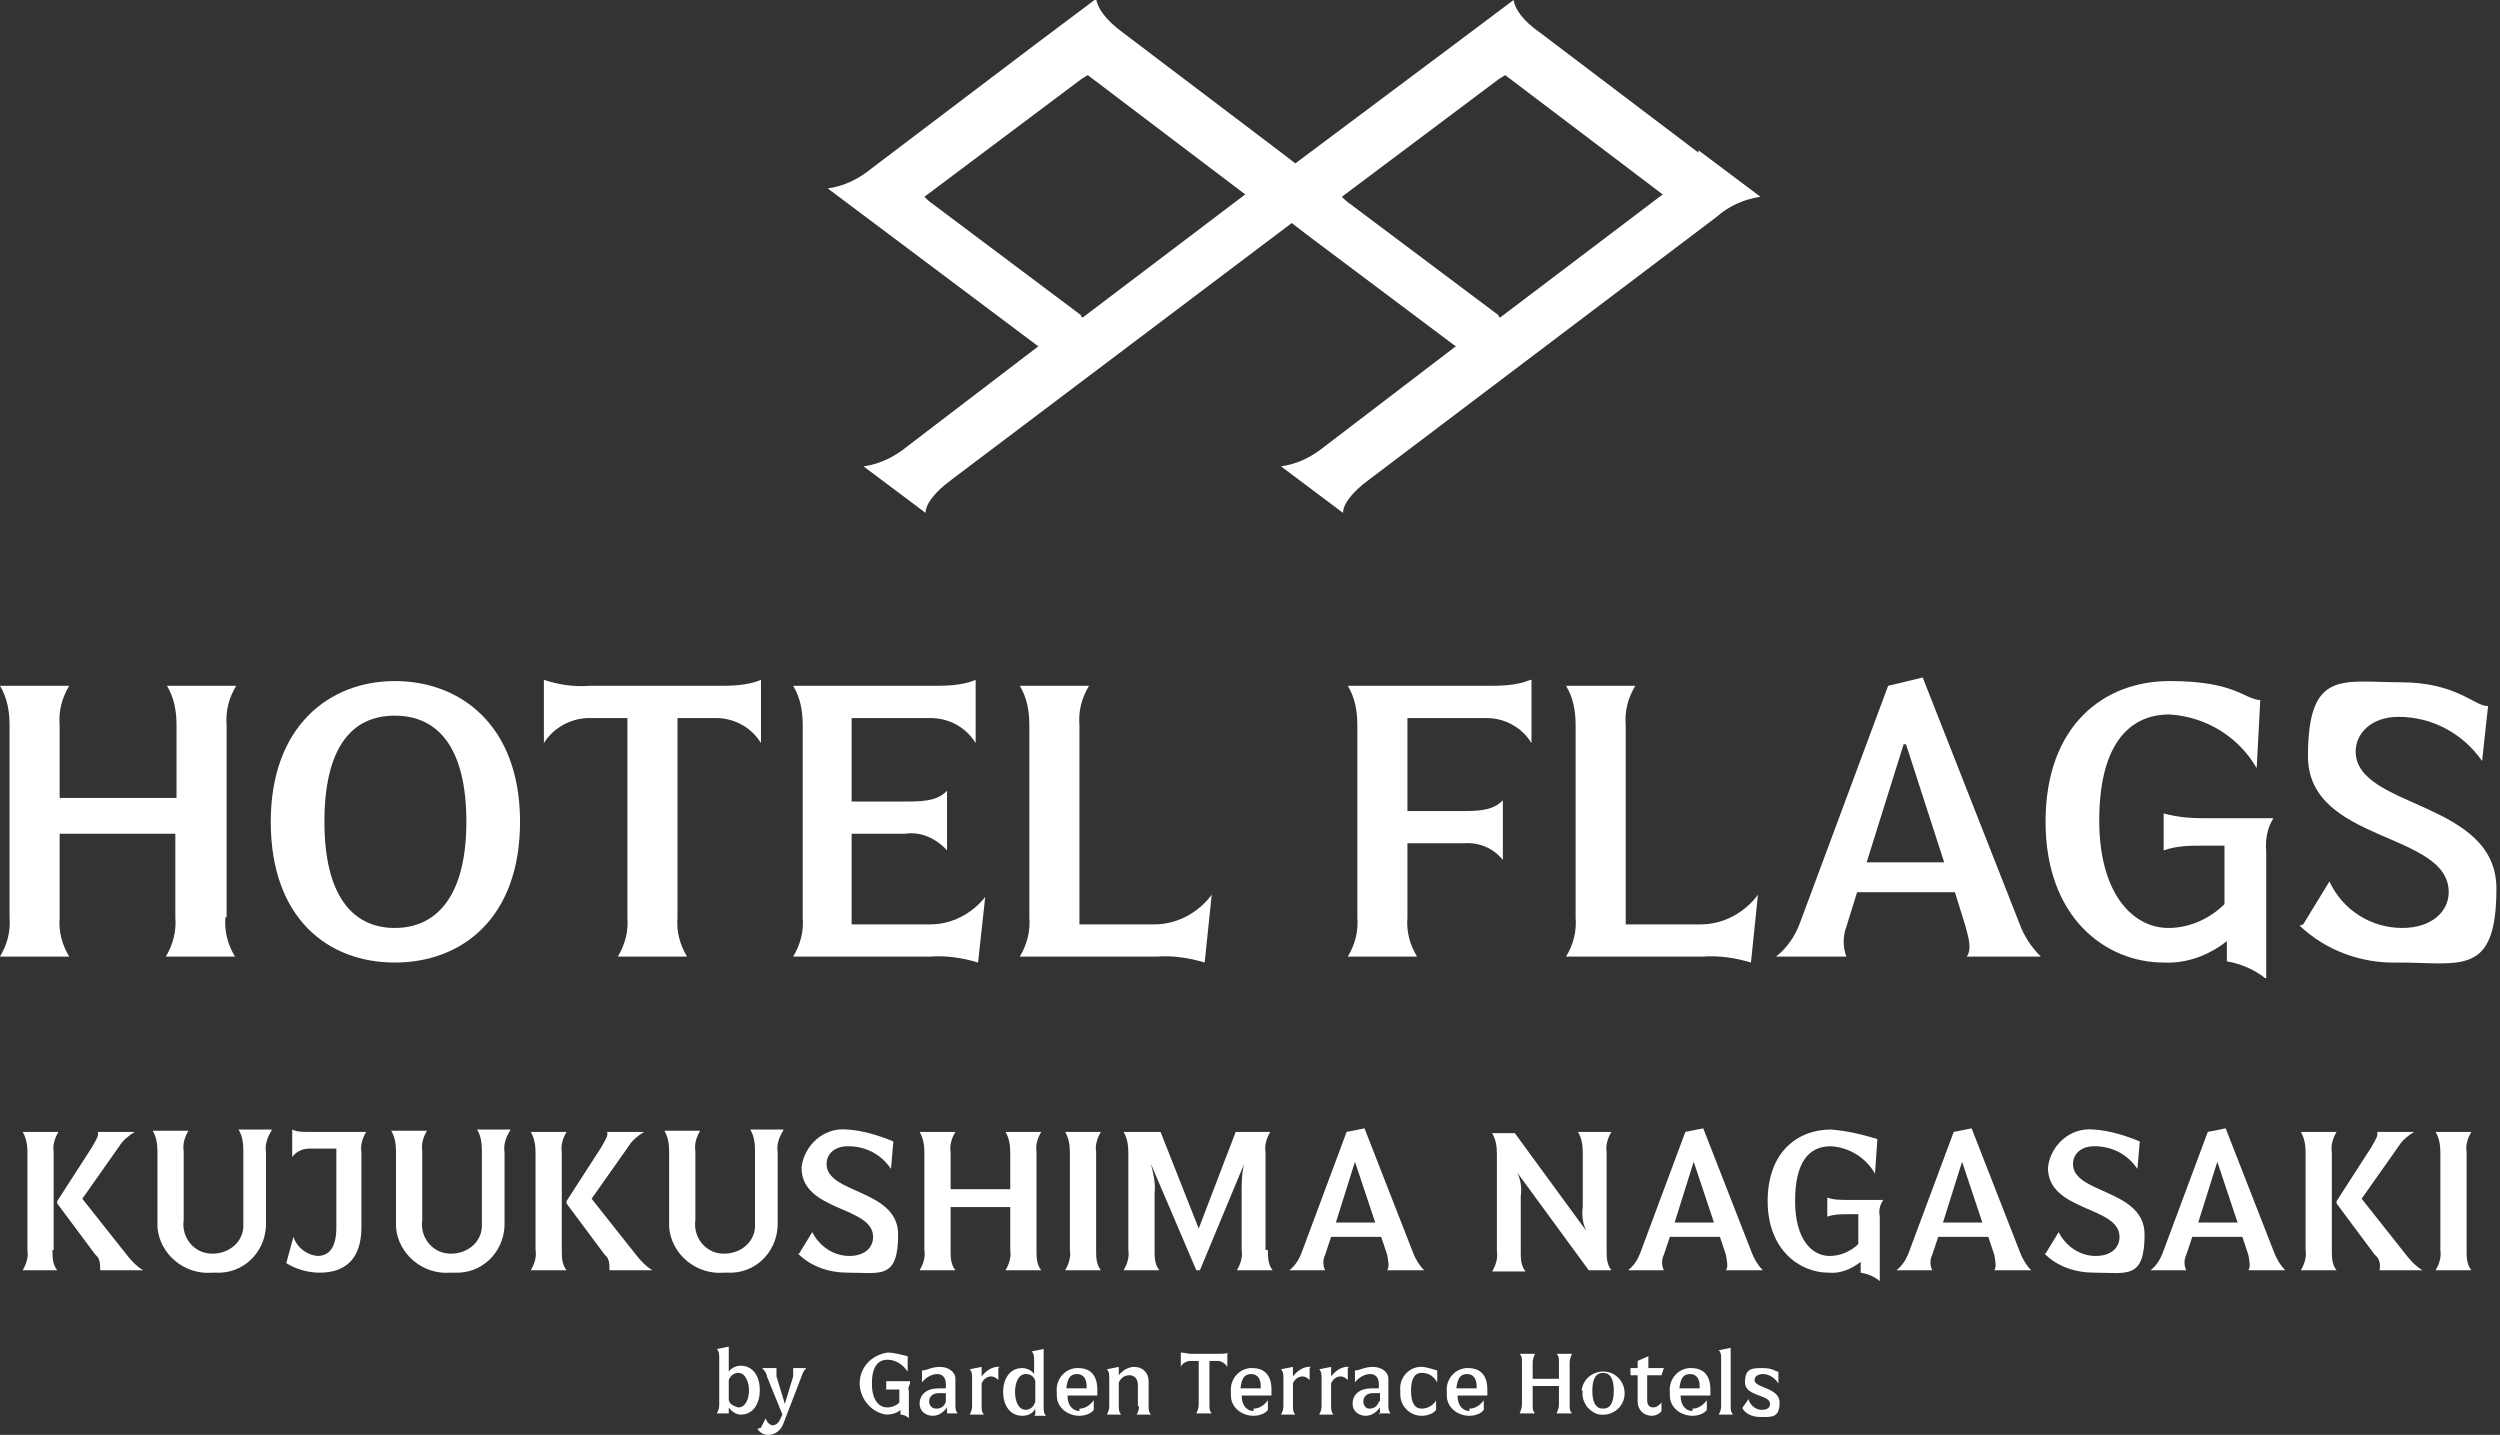
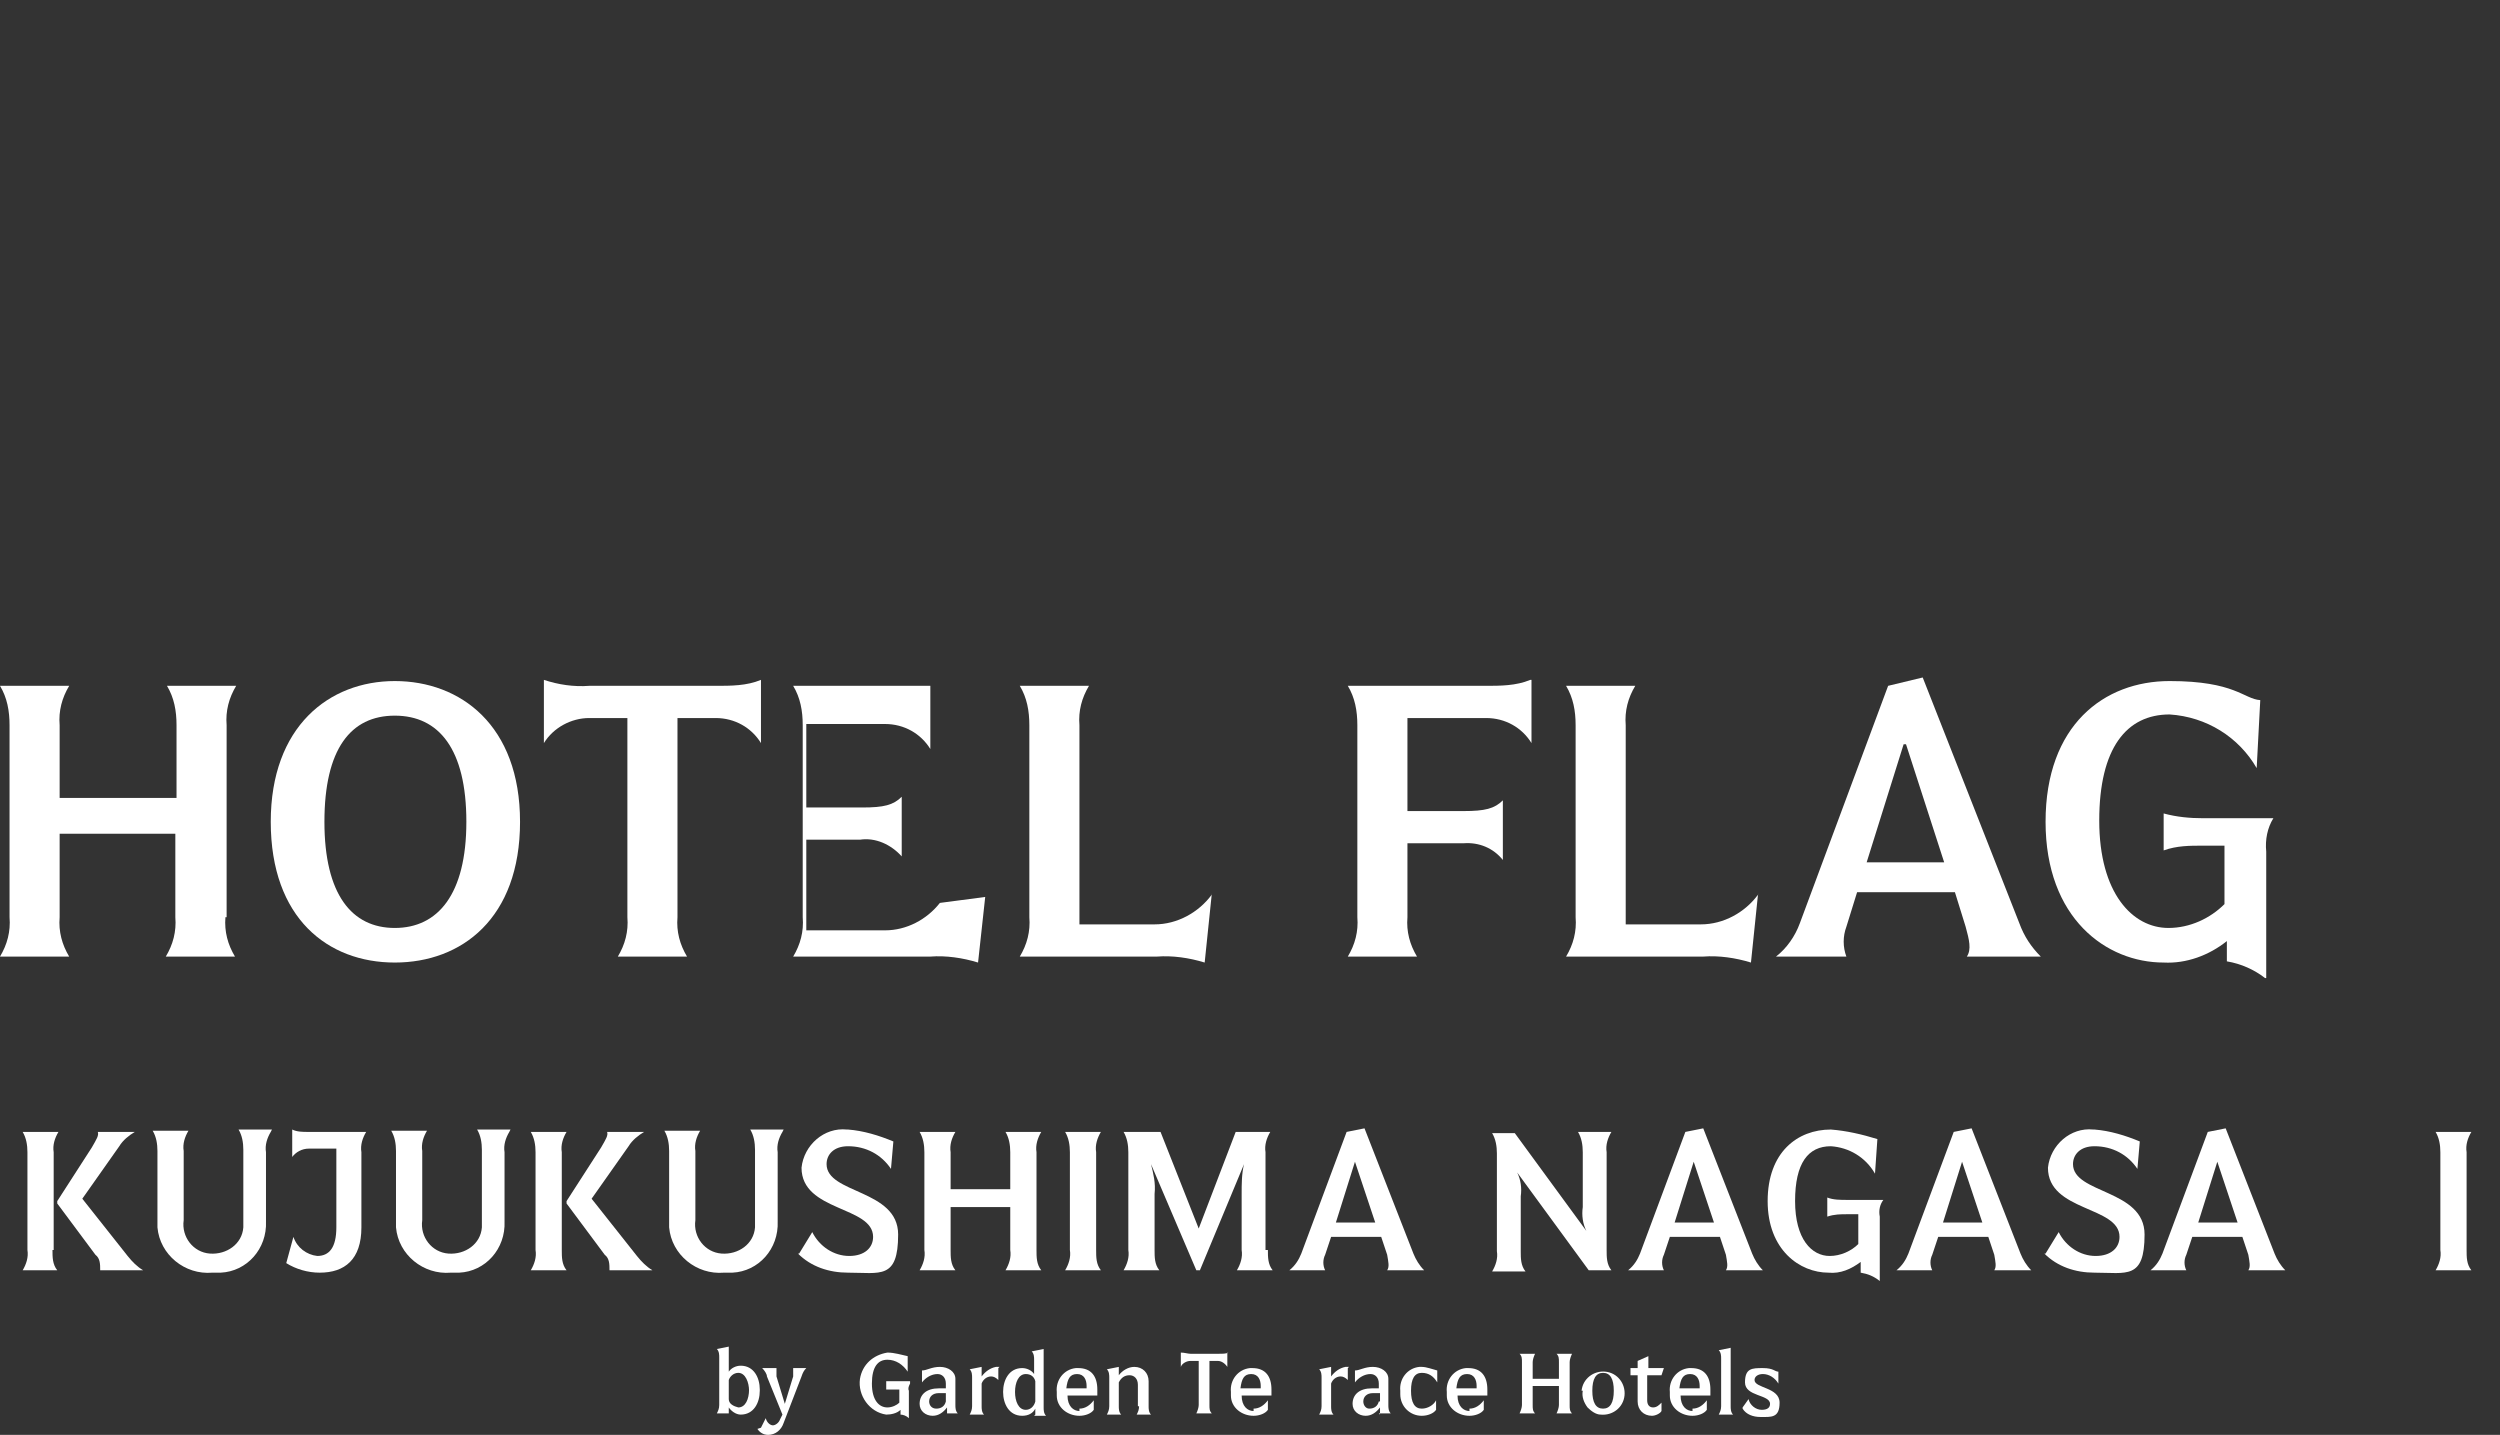
<svg xmlns="http://www.w3.org/2000/svg" id="_レイヤー_1" data-name="レイヤー 1" version="1.1" viewBox="0 0 209.6 120.3">
  <rect x="0" y="0" width="209.6" height="120.3" fill="#333333" stroke="none" />
  <defs>
    <style>
      .cls-1 {
        fill: #fff;
        stroke-width: 0px;
      }
    </style>
  </defs>
  <g id="logo-top">
-     <path id="_パス_5334" data-name="パス 5334" class="cls-1" d="M142.4,12.8h0l-13.2-10C127.6,1.7,127,.7,126.9,0l-5.2,3.9-13.1,9.8-1.3-1h0l-13.2-10c-1.5-1.1-2.1-2.1-2.2-2.8l-5.2,3.9h0l-13.6,10.3c-1.1.9-2.3,1.5-3.7,1.7l5.2,3.9,12.4,9.3h.1c0,0-11,8.4-11,8.4-1.1.9-2.3,1.5-3.7,1.7l5.2,3.9c0-.7.7-1.7,2.2-2.8l28.5-21.5,1.3,1,12.4,9.3h.1c0,0-11,8.4-11,8.4-1.1.9-2.3,1.5-3.7,1.7l5.2,3.9c0-.7.7-1.7,2.2-2.8l29.1-22c1-.9,2.3-1.5,3.7-1.7l-5.2-3.9ZM90.6,26.4l-12.4-9.3c-.3-.2-.5-.4-.7-.6l13.2-9.9c.2-.1.3-.2.5-.3l13.2,10-13.6,10.3h-.1M125.6,26.4l-12.4-9.3c-.3-.2-.5-.4-.7-.6l13.2-9.9c.2-.1.3-.2.5-.3l13.2,10-13.6,10.3h-.1" />
    <path id="_パス_5335" data-name="パス 5335" class="cls-1" d="M18.9,76.9c-.1,1.2.2,2.3.8,3.3h-5.8c.6-1,.9-2.1.8-3.3v-7H5v7c-.1,1.2.2,2.3.8,3.3H0c.6-1,.9-2.1.8-3.3v-16.1c0-1.2-.2-2.3-.8-3.3h5.8c-.6,1-.9,2.1-.8,3.3v6.1h9.8v-6.1c0-1.2-.2-2.3-.8-3.3h5.8c-.6,1-.9,2.1-.8,3.3v16.1Z" />
    <path id="_パス_5336" data-name="パス 5336" class="cls-1" d="M22.7,68.9c0-8,4.9-11.8,10.4-11.8s10.5,3.7,10.5,11.8-4.9,11.8-10.5,11.8-10.4-3.7-10.4-11.8M39.1,68.9c0-6.1-2.3-8.9-6-8.9s-5.9,2.8-5.9,8.9,2.3,8.9,5.9,8.9,6-2.8,6-8.9" />
    <path id="_パス_5337" data-name="パス 5337" class="cls-1" d="M63.8,57v5.3c-.8-1.3-2.2-2.1-3.8-2.1h-3.2v16.7c-.1,1.2.2,2.3.8,3.3h-5.8c.6-1,.9-2.1.8-3.3v-16.7h-3.2c-1.5,0-3,.8-3.8,2.1v-5.3c1.2.4,2.5.6,3.8.5h10.6c1.3,0,2.6,0,3.8-.5" />
-     <path id="_パス_5338" data-name="パス 5338" class="cls-1" d="M82.6,75.2l-.6,5.5c-1.3-.4-2.7-.6-4-.5h-11.5c.6-1,.9-2.1.8-3.3v-16.1c0-1.2-.2-2.3-.8-3.3h11.5c1.3,0,2.6,0,3.8-.5v5.3c-.8-1.3-2.2-2.1-3.8-2.1h-6.6v7h4.7c1.8,0,2.6-.2,3.3-.9v5c-.9-1-2.2-1.6-3.5-1.4h-4.5v7.6h6.6c1.8,0,3.5-.9,4.6-2.3" />
+     <path id="_パス_5338" data-name="パス 5338" class="cls-1" d="M82.6,75.2l-.6,5.5c-1.3-.4-2.7-.6-4-.5h-11.5c.6-1,.9-2.1.8-3.3v-16.1c0-1.2-.2-2.3-.8-3.3h11.5v5.3c-.8-1.3-2.2-2.1-3.8-2.1h-6.6v7h4.7c1.8,0,2.6-.2,3.3-.9v5c-.9-1-2.2-1.6-3.5-1.4h-4.5v7.6h6.6c1.8,0,3.5-.9,4.6-2.3" />
    <path id="_パス_5339" data-name="パス 5339" class="cls-1" d="M101.6,74.9l-.6,5.8c-1.3-.4-2.7-.6-4-.5h-11.5c.6-1,.9-2.1.8-3.3v-16.1c0-1.2-.2-2.3-.8-3.3h5.8c-.6,1-.9,2.1-.8,3.3v16.7h6.3c1.9,0,3.7-1,4.8-2.5" />
    <path id="_パス_5340" data-name="パス 5340" class="cls-1" d="M128.4,57v5.3c-.8-1.3-2.2-2.1-3.8-2.1h-6.6v7.8h4.7c1.8,0,2.6-.2,3.3-.9v5c-.8-1-2-1.5-3.3-1.4h-4.7v6.2c-.1,1.2.2,2.3.8,3.3h-5.8c.6-1,.9-2.1.8-3.3v-16.1c0-1.2-.2-2.3-.8-3.3h11.5c1.3,0,2.6,0,3.8-.5" />
    <path id="_パス_5341" data-name="パス 5341" class="cls-1" d="M147.4,74.9l-.6,5.8c-1.3-.4-2.7-.6-4-.5h-11.5c.6-1,.9-2.1.8-3.3v-16.1c0-1.2-.2-2.3-.8-3.3h5.8c-.6,1-.9,2.1-.8,3.3v16.7h6.3c1.9,0,3.7-1,4.8-2.5" />
    <path id="_パス_5342" data-name="パス 5342" class="cls-1" d="M164.9,80.2c.4-.6.2-1.4-.1-2.5l-.9-2.9h-8.2l-.9,2.9c-.3.8-.3,1.7,0,2.5h-5.9c.9-.7,1.6-1.7,2-2.8l7.4-19.9,2.9-.7,8.1,20.6c.4,1.1,1,2,1.8,2.8h-6.2ZM163,72.3l-3.2-9.9h-.2l-3.1,9.9h6.6Z" />
    <path id="_パス_5343" data-name="パス 5343" class="cls-1" d="M190.6,68.6c-.5.8-.7,1.8-.6,2.8v10.6h-.1c-.9-.7-2-1.2-3.2-1.4v-1.7c-1.5,1.2-3.4,1.9-5.3,1.8-4.8,0-9.9-3.7-9.9-11.8s4.9-11.8,10.4-11.8,6.2,1.5,7.6,1.6l-.3,5.7c-1.5-2.6-4.2-4.3-7.3-4.5-3.6,0-5.9,2.8-5.9,8.9s2.8,9,5.8,9c1.8,0,3.5-.8,4.7-2v-4.9h-1.8c-1.1,0-2.2,0-3.3.4v-3.1c1.1.3,2.2.4,3.3.4h6Z" />
-     <path id="_パス_5344" data-name="パス 5344" class="cls-1" d="M193.1,77.5l2.2-3.6c1.1,2.4,3.5,3.9,6.1,3.9,2.5,0,3.9-1.4,3.9-3,0-5.1-11.8-4.1-11.8-11.4s2.9-6.2,7.7-6.2,6.2,2,7.4,2l-.5,4.6c-1.6-2.3-4.2-3.7-7-3.7-2.3,0-3.6,1.4-3.6,2.9,0,4.8,11.8,4.1,11.8,11.5s-3,6.2-8.2,6.2c-3.1.1-6.1-1-8.3-3.1" />
    <path id="_パス_5345" data-name="パス 5345" class="cls-1" d="M4.4,104.8c0,.6,0,1.2.4,1.7H1.9c.3-.5.5-1.1.4-1.7v-8.2c0-.6-.1-1.2-.4-1.7h3c-.3.5-.5,1.1-.4,1.7v8.2ZM8.4,106.5c0-.5,0-1-.4-1.3l-3.2-4.3v-.2l2.9-4.5c.4-.7.6-1,.5-1.3h3.1c-.5.3-1,.7-1.3,1.2l-3.1,4.4,3.8,4.8c.4.5.8.9,1.3,1.2h-3.7Z" />
    <path id="_パス_5346" data-name="パス 5346" class="cls-1" d="M22.7,94.9c-.3.5-.5,1.1-.4,1.7v5.8c.1,2.3-1.6,4.2-3.8,4.3-.2,0-.4,0-.7,0-2.3.2-4.4-1.5-4.6-3.8,0-.2,0-.4,0-.6v-5.8c0-.6-.1-1.2-.4-1.7h3c-.3.5-.5,1.1-.4,1.7v5.8c-.2,1.4.8,2.7,2.2,2.8s2.7-.8,2.8-2.2c0-.2,0-.4,0-.7v-5.8c0-.6-.1-1.2-.4-1.7h2.8Z" />
    <path id="_パス_5347" data-name="パス 5347" class="cls-1" d="M30.3,96.6v6.3c0,2.7-1.4,3.8-3.5,3.8-1,0-2-.3-2.8-.8l.6-2.2c.3.9,1.1,1.5,2,1.6,1,0,1.6-.7,1.6-2.4v-6.6h-2.3c-.6,0-1.1.3-1.4.7v-2.3c.4.2.9.2,1.3.2h4.9c-.3.5-.5,1.1-.4,1.7" />
    <path id="_パス_5348" data-name="パス 5348" class="cls-1" d="M42.7,94.9c-.3.5-.5,1.1-.4,1.7v5.8c.1,2.3-1.6,4.2-3.8,4.3-.2,0-.4,0-.7,0-2.3.2-4.4-1.5-4.6-3.8,0-.2,0-.4,0-.6v-5.8c0-.6-.1-1.2-.4-1.7h3c-.3.5-.5,1.1-.4,1.7v5.8c-.2,1.4.8,2.7,2.2,2.8s2.7-.8,2.8-2.2c0-.2,0-.4,0-.7v-5.8c0-.6-.1-1.2-.4-1.7h2.8Z" />
    <path id="_パス_5349" data-name="パス 5349" class="cls-1" d="M47.1,104.8c0,.6,0,1.2.4,1.7h-3c.3-.5.5-1.1.4-1.7v-8.2c0-.6-.1-1.2-.4-1.7h3c-.3.5-.5,1.1-.4,1.7v8.2ZM51.1,106.5c0-.5,0-1-.4-1.3l-3.2-4.3v-.2l2.9-4.5c.4-.7.6-1,.5-1.3h3.1c-.5.3-1,.7-1.3,1.2l-3.1,4.4,3.8,4.8c.4.5.8.9,1.3,1.2h-3.7Z" />
    <path id="_パス_5350" data-name="パス 5350" class="cls-1" d="M65.6,94.9c-.3.5-.5,1.1-.4,1.7v5.8c.1,2.3-1.6,4.2-3.8,4.3-.2,0-.4,0-.7,0-2.3.2-4.4-1.5-4.6-3.8,0-.2,0-.4,0-.6v-5.8c0-.6-.1-1.2-.4-1.7h3c-.3.5-.5,1.1-.4,1.7v5.8c-.2,1.4.8,2.7,2.2,2.8s2.7-.8,2.8-2.2c0-.2,0-.4,0-.7v-5.8c0-.6-.1-1.2-.4-1.7h2.8Z" />
    <path id="_パス_5351" data-name="パス 5351" class="cls-1" d="M67,105.1l1.1-1.8c.6,1.2,1.8,2,3.1,2,1.3,0,2-.7,2-1.6,0-2.6-6-2.1-6-5.8.2-1.9,1.9-3.4,3.8-3.2,0,0,0,0,.1,0,1.3.1,2.6.5,3.8,1l-.2,2.3c-.8-1.2-2.1-1.9-3.6-1.9-1.2,0-1.8.7-1.8,1.5,0,2.5,6,2.1,6,5.9s-1.5,3.2-4.2,3.2c-1.6,0-3.1-.5-4.2-1.6" />
    <path id="_パス_5352" data-name="パス 5352" class="cls-1" d="M86.9,104.8c0,.6,0,1.2.4,1.7h-3c.3-.5.5-1.1.4-1.7v-3.6h-5v3.6c0,.6,0,1.2.4,1.7h-3c.3-.5.5-1.1.4-1.7v-8.2c0-.6-.1-1.2-.4-1.7h3c-.3.5-.5,1.1-.4,1.7v3.1h5v-3.1c0-.6-.1-1.2-.4-1.7h3c-.3.5-.5,1.1-.4,1.7v8.2Z" />
    <path id="_パス_5353" data-name="パス 5353" class="cls-1" d="M91.9,104.8c0,.6,0,1.2.4,1.7h-3c.3-.5.5-1.1.4-1.7v-8.2c0-.6-.1-1.2-.4-1.7h3c-.3.5-.5,1.1-.4,1.7v8.2Z" />
    <path id="_パス_5354" data-name="パス 5354" class="cls-1" d="M106.3,104.8c0,.6,0,1.2.4,1.7h-3c.3-.5.5-1.1.4-1.7v-4.7c0-.8,0-1.7.2-2.5h0l-3.7,8.9h-.3l-3.8-8.9h0c.2.8.4,1.6.3,2.5v4.7c0,.6,0,1.2.4,1.7h-3c.3-.5.5-1.1.4-1.7v-8.2c0-.6-.1-1.2-.4-1.7h3.1l3.2,8.1h0l3.1-8.1h2.9c-.3.5-.5,1.1-.4,1.7v8.2Z" />
    <path id="_パス_5355" data-name="パス 5355" class="cls-1" d="M116.3,106.5c.2-.3.1-.7,0-1.3l-.5-1.5h-4.2l-.5,1.5c-.2.4-.2.9,0,1.3h-3c.5-.4.8-.9,1-1.4l3.8-10.2,1.5-.3,4.1,10.5c.2.5.5,1,.9,1.4h-3.2ZM115.3,102.5l-1.7-5.1h0l-1.6,5.1h3.3Z" />
    <path id="_パス_5356" data-name="パス 5356" class="cls-1" d="M134.7,104.8c0,.6,0,1.2.4,1.7h-1.9l-6-8.2h0c.3.6.4,1.3.3,2v4.6c0,.6,0,1.2.4,1.7h-2.8c.3-.5.5-1.1.4-1.7v-8.2c0-.6-.1-1.2-.4-1.7h1.9l6,8.2h0c-.3-.6-.4-1.3-.3-2v-4.6c0-.6-.1-1.2-.4-1.7h2.8c-.3.5-.5,1.1-.4,1.7v8.2Z" />
    <path id="_パス_5357" data-name="パス 5357" class="cls-1" d="M144.7,106.5c.2-.3.1-.7,0-1.3l-.5-1.5h-4.2l-.5,1.5c-.2.4-.2.9,0,1.3h-3c.5-.4.8-.9,1-1.4l3.8-10.2,1.5-.3,4.1,10.5c.2.5.5,1,.9,1.4h-3.2ZM143.7,102.5l-1.7-5.1h0l-1.6,5.1h3.3Z" />
    <path id="_パス_5358" data-name="パス 5358" class="cls-1" d="M157.9,100.6c-.3.4-.4.9-.3,1.4v5.4h0c-.5-.4-1-.6-1.6-.7v-.9c-.8.6-1.7,1-2.7.9-2.4,0-5.1-1.9-5.1-6s2.5-6,5.3-6c1.3.1,2.6.4,3.9.8l-.2,2.9c-.8-1.4-2.2-2.2-3.7-2.3-1.9,0-3,1.4-3,4.6s1.4,4.6,2.9,4.6c.9,0,1.8-.4,2.4-1v-2.5h-.9c-.6,0-1.1,0-1.7.2v-1.6c.5.2,1.1.2,1.7.2h3.1Z" />
    <path id="_パス_5359" data-name="パス 5359" class="cls-1" d="M167.2,106.5c.2-.3.1-.7,0-1.3l-.5-1.5h-4.2l-.5,1.5c-.2.4-.2.9,0,1.3h-3c.5-.4.8-.9,1-1.4l3.8-10.2,1.5-.3,4.1,10.5c.2.5.5,1,.9,1.4h-3.2ZM166.2,102.5l-1.7-5.1h0l-1.6,5.1h3.3Z" />
    <path id="_パス_5360" data-name="パス 5360" class="cls-1" d="M171.5,105.1l1.1-1.8c.6,1.2,1.8,2,3.1,2,1.3,0,2-.7,2-1.6,0-2.6-6-2.1-6-5.8.2-1.9,1.9-3.4,3.8-3.2,0,0,0,0,.1,0,1.3.1,2.6.5,3.8,1l-.2,2.3c-.8-1.2-2.1-1.9-3.6-1.9-1.2,0-1.8.7-1.8,1.5,0,2.5,6,2.1,6,5.9s-1.5,3.2-4.2,3.2c-1.6,0-3.1-.5-4.2-1.6" />
    <path id="_パス_5361" data-name="パス 5361" class="cls-1" d="M188.5,106.5c.2-.3.1-.7,0-1.3l-.5-1.5h-4.2l-.5,1.5c-.2.4-.2.9,0,1.3h-3c.5-.4.8-.9,1-1.4l3.8-10.2,1.5-.3,4.1,10.5c.2.5.5,1,.9,1.4h-3.2ZM187.6,102.5l-1.7-5.1h0l-1.6,5.1h3.3Z" />
-     <path id="_パス_5362" data-name="パス 5362" class="cls-1" d="M195.5,104.8c0,.6,0,1.2.4,1.7h-3c.3-.5.5-1.1.4-1.7v-8.2c0-.6-.1-1.2-.4-1.7h3c-.3.5-.5,1.1-.4,1.7v8.2ZM199.5,106.5c.1-.5,0-1-.4-1.3l-3.2-4.3v-.2l2.9-4.5c.4-.7.6-1,.5-1.3h3.1c-.5.3-1,.7-1.3,1.2l-3.1,4.4,3.8,4.8c.4.5.8.9,1.3,1.2h-3.7Z" />
    <path id="_パス_5363" data-name="パス 5363" class="cls-1" d="M206.8,104.8c0,.6,0,1.2.4,1.7h-3c.3-.5.5-1.1.4-1.7v-8.2c0-.6-.1-1.2-.4-1.7h3c-.3.5-.5,1.1-.4,1.7v8.2Z" />
    <path id="_パス_5364" data-name="パス 5364" class="cls-1" d="M63.7,116.6c0,1-.5,2-1.6,2-.4,0-.8-.3-1-.6v.5h-1c.1-.2.2-.4.2-.7v-4c0-.2,0-.5-.2-.7l1-.2v2.1c.2-.3.6-.5,1-.5,1.1,0,1.6,1,1.6,2M62.8,116.6c0-.7-.3-1.5-.9-1.5-.4,0-.7.3-.8.6v1.6c0,.4.4.6.8.7.6,0,.9-.7.9-1.5" />
    <path id="_パス_5365" data-name="パス 5365" class="cls-1" d="M63.8,119.7l.4-.8c.1.4.4.6.6.6s.5-.2.6-.5l.2-.4-1.3-3.2c0-.2-.2-.5-.4-.7h1.2c0,.2,0,.4,0,.7l.7,2.3h0l.7-2.3c0-.2,0-.4,0-.7h1.1c-.2.2-.3.4-.4.7l-1.5,3.9c-.2.6-.7,1-1.3,1-.4,0-.7-.2-.9-.5" />
    <path id="_パス_5366" data-name="パス 5366" class="cls-1" d="M76.3,116c-.1.2-.2.4-.1.6v2.3h0c-.2-.2-.5-.3-.7-.3v-.4c-.3.3-.8.4-1.2.4-1.4-.2-2.4-1.6-2.2-3,.2-1.2,1.1-2,2.3-2.2.6,0,1.2.2,1.7.3v1.3c-.4-.6-1-1-1.7-1-.8,0-1.3.6-1.3,2s.6,2,1.3,2c.4,0,.8-.2,1-.4v-1.1h-.4c-.2,0-.5,0-.7,0v-.7c.2,0,.5,0,.7,0h1.3Z" />
    <path id="_パス_5367" data-name="パス 5367" class="cls-1" d="M79.4,118.6v-.6c-.3.4-.7.7-1.2.7-.6,0-1.1-.4-1.1-1h0c0-.8.6-1.3,1.6-1.3h.6v-.4c0-.5-.3-.8-.7-.8-.5,0-1,.3-1.3.7v-1c.4,0,.8-.3,1.5-.3.7,0,1.3.4,1.3,1,0,.1,0,.2,0,.3v1.9c0,.2,0,.5.2.7h-.9ZM79.3,117.5v-.7h-.6c-.5,0-.8.3-.8.7,0,.3.2.6.6.6,0,0,0,0,0,0,.4,0,.7-.2.8-.6" />
    <path id="_パス_5368" data-name="パス 5368" class="cls-1" d="M83.7,114.7v1c-.2-.2-.4-.3-.6-.3-.4,0-.7.3-.8.6v1.9c0,.2,0,.5.2.7h-1.2c.1-.2.2-.4.2-.7v-2.4c0-.2,0-.5-.2-.7l1-.2v.8c.3-.4.7-.7,1.2-.8.1,0,.2,0,.3,0" />
    <path id="_パス_5369" data-name="パス 5369" class="cls-1" d="M86.8,118.6v-.5c-.2.4-.6.6-1.1.6-1.1,0-1.6-1-1.6-2s.5-2,1.6-2c.4,0,.8.2,1,.5v-1.2c0-.2,0-.5-.2-.7l1-.2v4.9c0,.2,0,.5.2.7h-1ZM86.8,117.4v-1.6c-.1-.4-.4-.6-.8-.6-.6,0-.9.7-.9,1.5s.3,1.5.9,1.5c.4,0,.7-.3.8-.7" />
    <path id="_パス_5370" data-name="パス 5370" class="cls-1" d="M90.5,118.1c.5,0,.9-.3,1.2-.7v.8c-.2.3-.7.5-1.2.5-1,0-1.9-.7-1.9-1.7,0,0,0-.2,0-.3-.1-1,.6-1.9,1.6-2,0,0,.2,0,.2,0,1.1,0,1.6.7,1.6,1.8,0,.2,0,.3,0,.5,0,0-.2,0-.3,0h-2.2c0,.9.5,1.3,1,1.3M91.1,116.4c0,0,0-.1,0-.2,0-.5-.2-1-.8-1s-.8.4-.9,1.2h1.7Z" />
    <path id="_パス_5371" data-name="パス 5371" class="cls-1" d="M95.4,117.9v-1.8c0-.5-.3-.8-.7-.8-.4,0-.7.2-.9.6v2c0,.2,0,.5.2.7h-1.2c.1-.2.2-.4.2-.7v-2.4c0-.2,0-.5-.2-.7l1-.2v.7c.3-.4.8-.7,1.3-.7.7,0,1.2.5,1.2,1.2,0,0,0,.1,0,.2v1.9c0,.2,0,.5.2.7h-1.2c.1-.2.2-.4.2-.7" />
    <path id="_パス_5372" data-name="パス 5372" class="cls-1" d="M102.9,113.4v1.2c-.2-.3-.5-.5-.8-.5h-.7v3.7c0,.3,0,.5.2.7h-1.3c.1-.2.2-.5.2-.7v-3.7h-.7c-.3,0-.7.2-.8.5v-1.2c.3,0,.6.1.8.1h2.4c.3,0,.6,0,.8-.1" />
    <path id="_パス_5373" data-name="パス 5373" class="cls-1" d="M105.1,118.1c.5,0,.9-.3,1.2-.7v.8c-.2.3-.7.5-1.2.5-1,0-1.9-.7-1.9-1.7,0,0,0-.2,0-.3-.1-1,.6-1.9,1.6-2,0,0,.2,0,.2,0,1.1,0,1.6.7,1.6,1.8,0,.2,0,.3,0,.5,0,0-.2,0-.3,0h-2.2c0,.9.5,1.3,1,1.3M105.7,116.4c0,0,0-.1,0-.2,0-.5-.2-1-.8-1s-.8.4-.9,1.2h1.7Z" />
-     <path id="_パス_5374" data-name="パス 5374" class="cls-1" d="M109.8,114.7v1c-.2-.2-.4-.3-.6-.3-.4,0-.7.3-.8.6v1.9c0,.2,0,.5.2.7h-1.2c.1-.2.2-.4.2-.7v-2.4c0-.2,0-.5-.2-.7l1-.2v.8c.3-.4.7-.7,1.2-.8.1,0,.2,0,.3,0" />
    <path id="_パス_5375" data-name="パス 5375" class="cls-1" d="M113,114.7v1c-.2-.2-.4-.3-.6-.3-.4,0-.7.3-.8.6v1.9c0,.2,0,.5.2.7h-1.2c.1-.2.2-.4.2-.7v-2.4c0-.2,0-.5-.2-.7l1-.2v.8c.3-.4.7-.7,1.2-.8.1,0,.2,0,.3,0" />
    <path id="_パス_5376" data-name="パス 5376" class="cls-1" d="M115.7,118.6v-.6c-.3.4-.7.7-1.2.7-.6,0-1.1-.4-1.1-1h0c0-.8.6-1.3,1.6-1.3h.6v-.4c0-.5-.3-.8-.7-.8-.5,0-1,.3-1.3.7v-1c.4,0,.8-.3,1.5-.3.7,0,1.3.4,1.3,1,0,.1,0,.2,0,.3v1.9c0,.2,0,.5.2.7h-1ZM115.7,117.5v-.7h-.6c-.5,0-.8.3-.8.7,0,.3.2.6.5.6,0,0,0,0,0,0,.4,0,.7-.2.8-.6" />
    <path id="_パス_5377" data-name="パス 5377" class="cls-1" d="M117.4,116.6c-.1-1,.6-1.9,1.6-2,0,0,.2,0,.2,0,.4,0,.9.2,1.3.3v1c-.3-.5-.7-.8-1.3-.8-.6,0-.9.5-.9,1.5s.3,1.5.9,1.5c.5,0,1-.3,1.2-.7v.8c-.2.3-.7.5-1.2.5-1,0-1.8-.8-1.8-1.8,0,0,0-.2,0-.2" />
    <path id="_パス_5378" data-name="パス 5378" class="cls-1" d="M123.2,118.1c.5,0,.9-.3,1.2-.7v.8c-.2.3-.7.5-1.2.5-1,0-1.9-.7-1.9-1.7,0-.1,0-.2,0-.3-.1-1,.6-1.9,1.6-2,0,0,.2,0,.2,0,1.1,0,1.6.7,1.6,1.8,0,.2,0,.3,0,.5,0,0-.2,0-.3,0h-2.2c0,.9.5,1.3,1,1.3M123.8,116.4c0,0,0-.1,0-.2,0-.5-.2-1-.8-1s-.8.4-.9,1.2h1.6Z" />
    <path id="_パス_5379" data-name="パス 5379" class="cls-1" d="M131.6,117.8c0,.3,0,.5.2.7h-1.3c.1-.2.2-.5.2-.7v-1.6h-2.2v1.6c0,.3,0,.5.2.7h-1.3c.1-.2.2-.5.2-.7v-3.6c0-.3,0-.5-.2-.7h1.3c-.1.2-.2.5-.2.7v1.4h2.2v-1.4c0-.3,0-.5-.2-.7h1.3c-.1.2-.2.5-.2.7v3.6Z" />
    <path id="_パス_5380" data-name="パス 5380" class="cls-1" d="M132.6,116.6c.1-1,1-1.7,2-1.6s1.7,1,1.6,2-1,1.7-2,1.6c-.4,0-.8-.3-1.1-.6-.3-.4-.5-.9-.4-1.4M135.3,116.6c0-1-.3-1.5-.9-1.5s-.9.5-.9,1.5.3,1.5.9,1.5.9-.5.9-1.5" />
    <path id="_パス_5381" data-name="パス 5381" class="cls-1" d="M139.3,117.6v.7c-.1.2-.5.4-.8.4-.7,0-1.2-.5-1.2-1.2h0v-2.2c-.2,0-.4,0-.6,0v-.6c.2,0,.4,0,.6,0v-.6l.9-.4c0,.2,0,.4,0,.6v.4c.4,0,.9,0,1.3,0l-.2.6c-.4,0-.8,0-1.2,0v2.1c0,.4.2.6.5.6.3,0,.5-.2.7-.4" />
    <path id="_パス_5382" data-name="パス 5382" class="cls-1" d="M141.9,118.1c.5,0,.9-.3,1.2-.7v.8c-.2.3-.7.5-1.2.5-1,0-1.9-.7-1.9-1.7,0,0,0-.2,0-.3-.1-1,.6-1.9,1.6-2,0,0,.2,0,.2,0,1.1,0,1.6.7,1.6,1.8,0,.2,0,.3,0,.5,0,0-.2,0-.3,0h-2.2c0,.9.5,1.3,1,1.3M142.5,116.4c0,0,0-.1,0-.2,0-.5-.2-1-.8-1s-.8.4-.9,1.2h1.7Z" />
    <path id="_パス_5383" data-name="パス 5383" class="cls-1" d="M144.3,117.9v-4c0-.2,0-.5-.2-.7l1-.2v4.9c0,.2,0,.5.2.7h-1.2c.1-.2.2-.4.2-.7" />
    <path id="_パス_5384" data-name="パス 5384" class="cls-1" d="M146.1,118l.5-.7c.1.5.6.9,1.1.9.5,0,.7-.2.7-.5,0-.8-2.1-.6-2.1-1.8s.6-1.2,1.5-1.2,1,.3,1.3.3v1c-.3-.5-.8-.8-1.3-.8-.4,0-.7.2-.7.5,0,.7,2.1.6,2.1,1.9s-.7,1.2-1.6,1.2c-.6,0-1.2-.2-1.5-.7" />
  </g>
</svg>